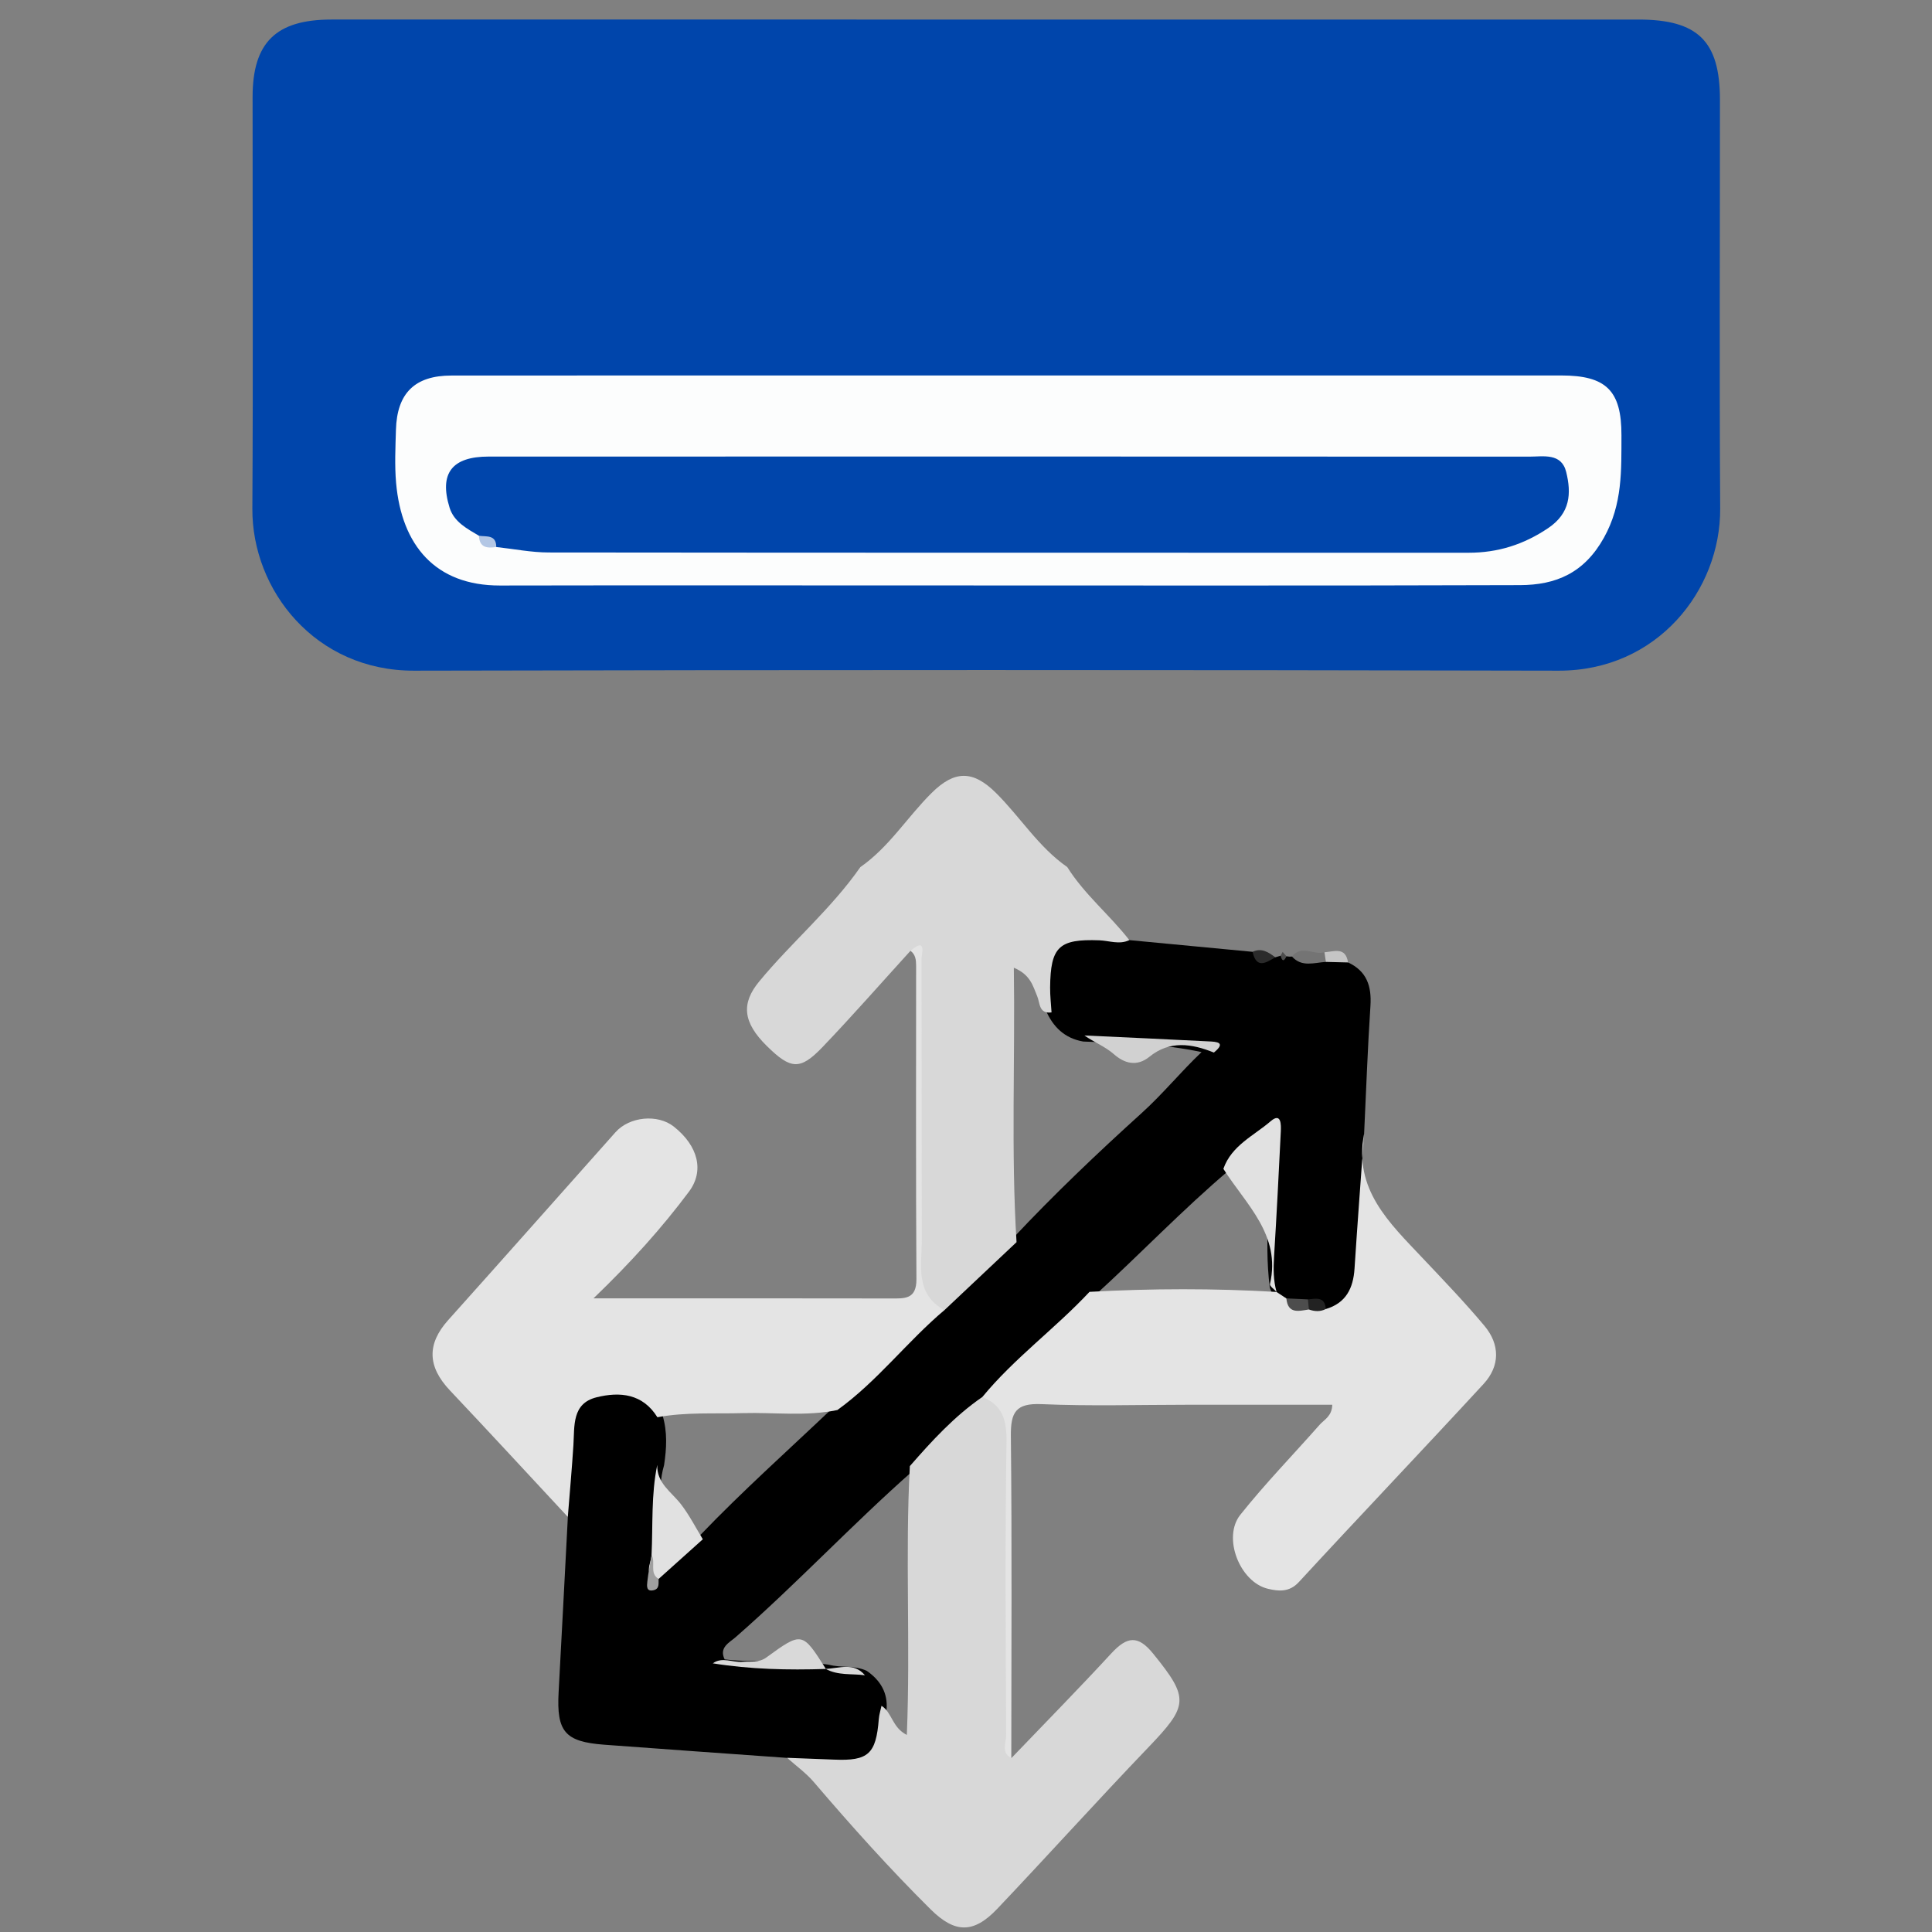
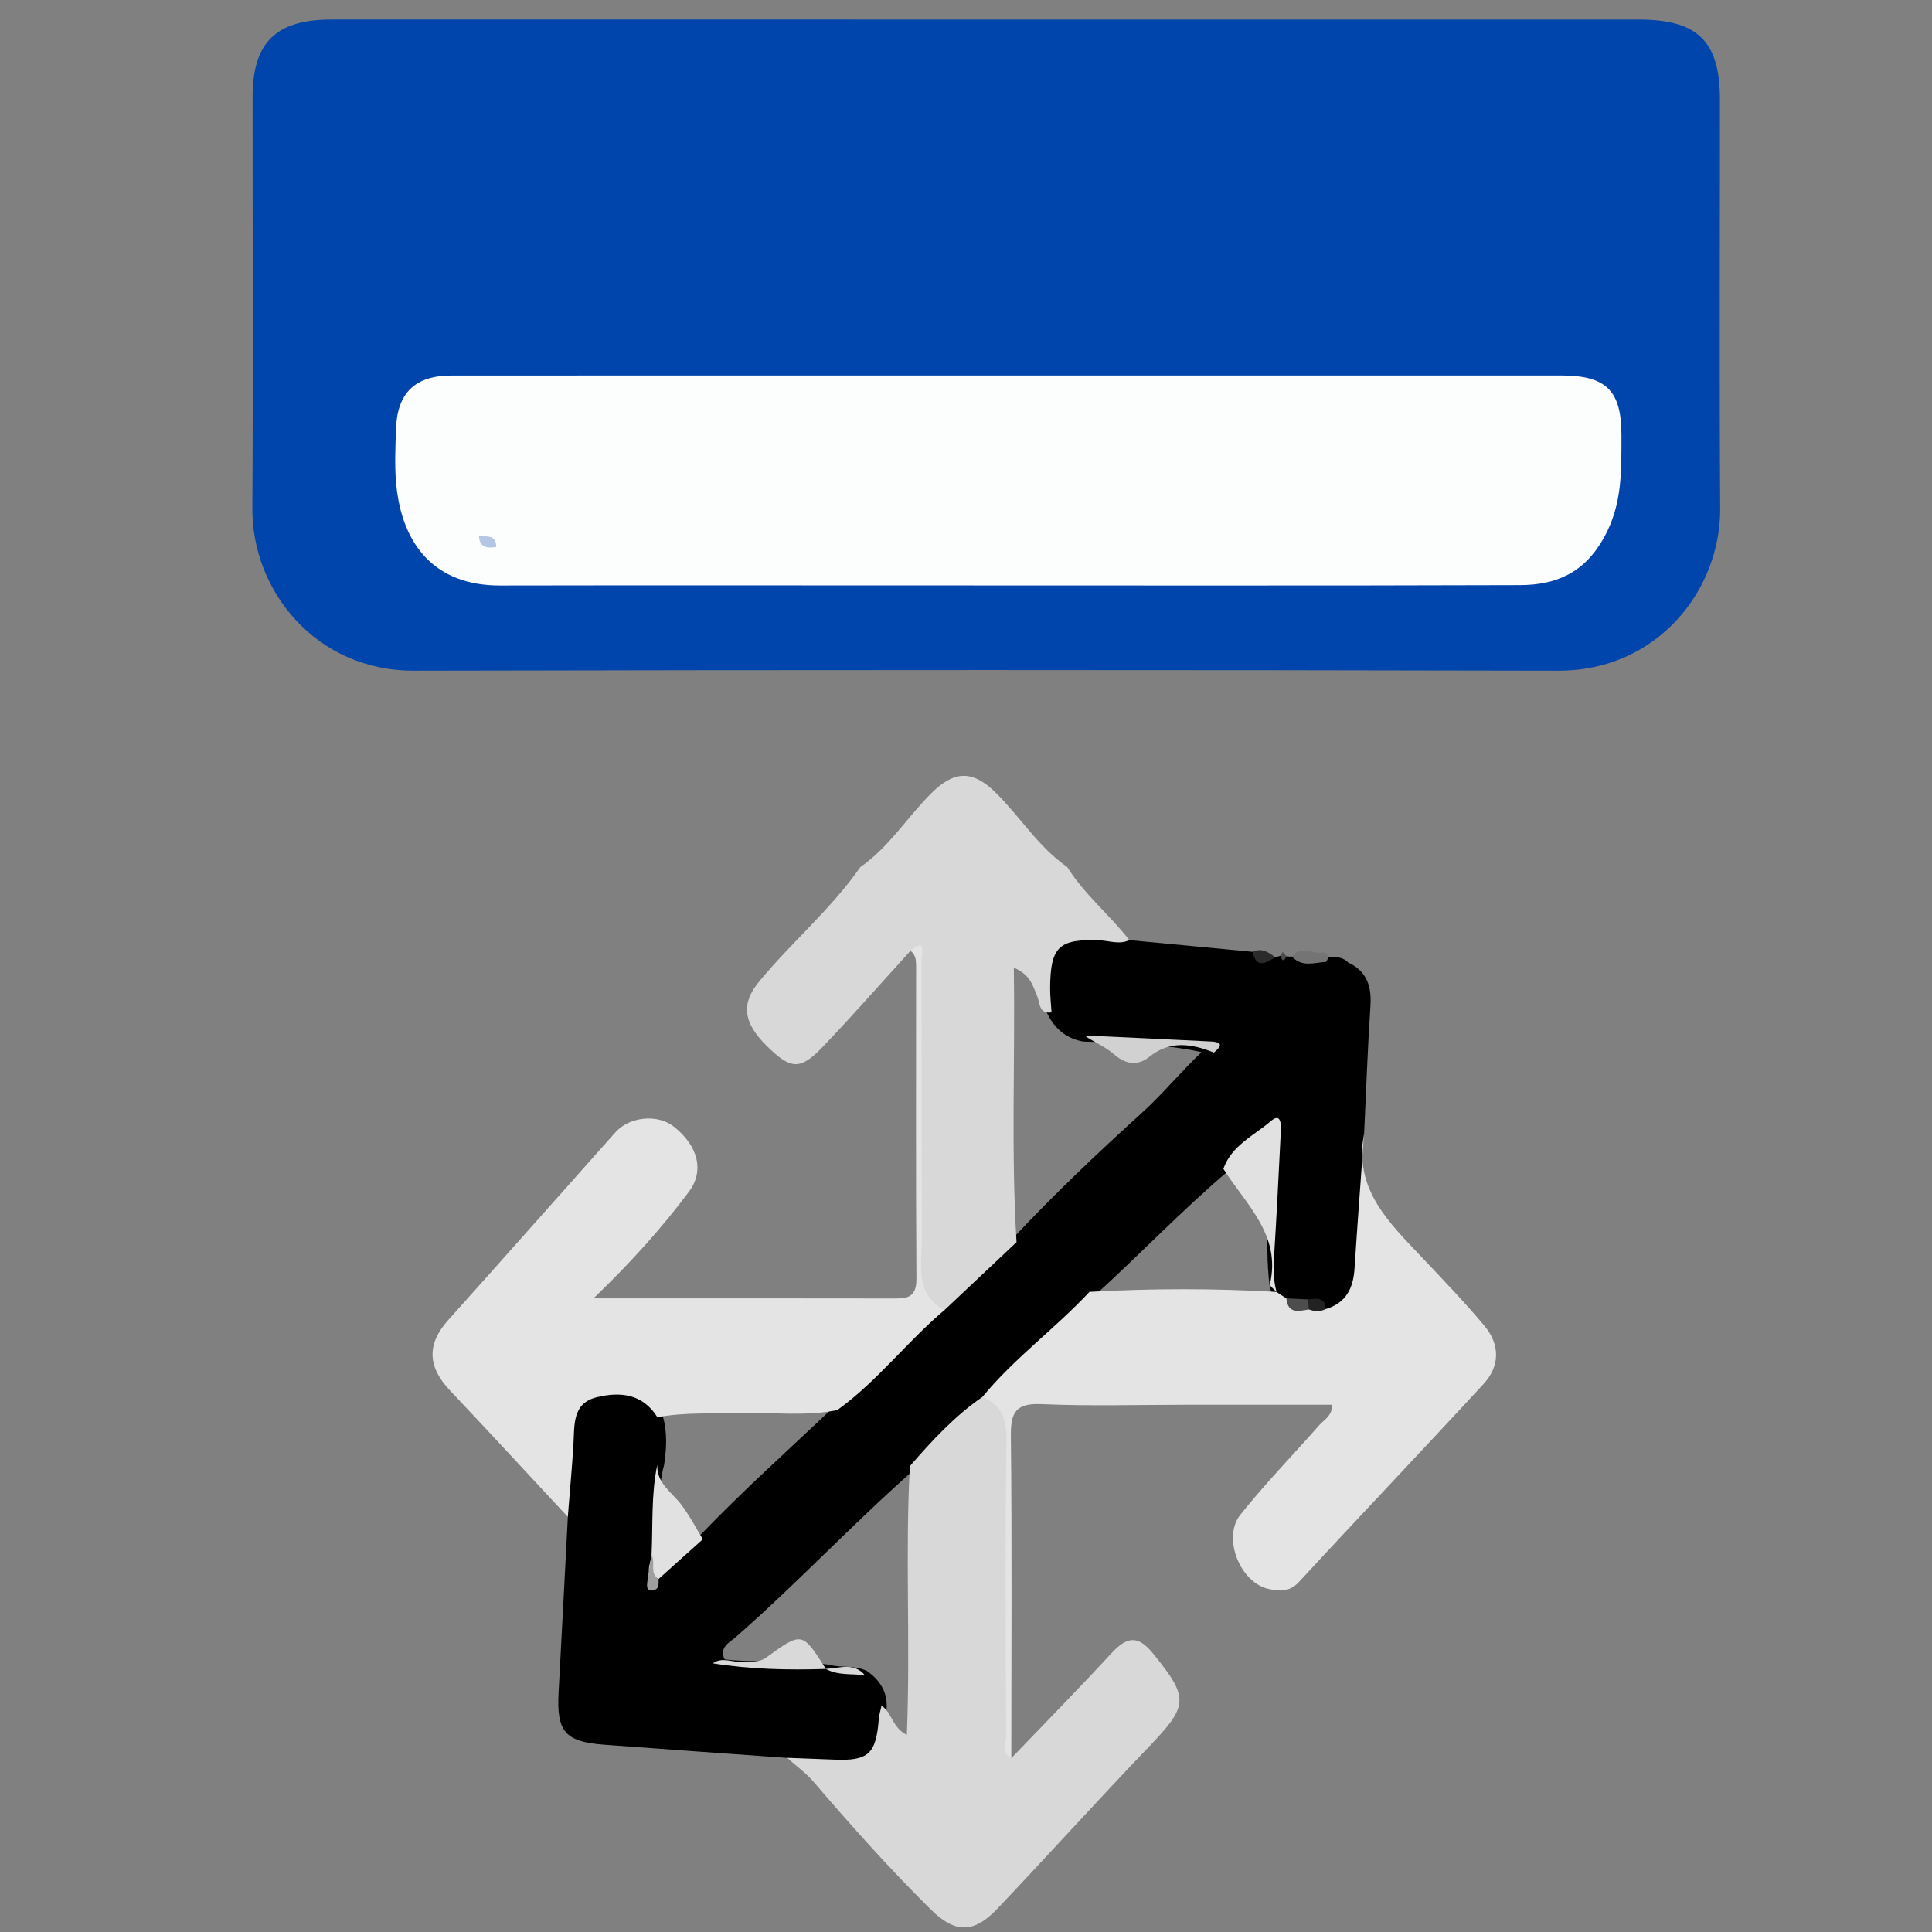
<svg xmlns="http://www.w3.org/2000/svg" version="1.1" id="Calque_1" x="0px" y="0px" viewBox="0 0 500 500" style="enable-background:new 0 0 500 500;" xml:space="preserve">
  <rect x="0" y="0" width="500" height="500" fill="#808080" stroke="none" />
  <style type="text/css">
	.st0{fill:#E4E4E4;}
	.st1{fill:#D8D8D8;}
	.st2{fill:#747474;}
	.st3{fill:#C5C5C5;}
	.st4{fill:#2B2B2B;}
	.st5{fill:#4C4C4C;}
	.st6{fill:#0045AB;}
	.st7{fill:#E1E1E1;}
	.st8{fill:#D9D9D9;}
	.st9{fill:#D1D1D1;}
	.st10{fill:#9F9F9F;}
	.st11{fill:#4D4D4D;}
	.st12{fill:#222222;}
	.st13{fill:#FCFDFD;}
	.st14{fill:#B3C7E5;}
</style>
  <g>
    <path d="M330.04,247.75c0.46-0.14,0.93-0.27,1.39-0.41c0.48,0.24,0.99,0.28,1.51,0.15c0.48,0.09,0.96,0.11,1.44,0.07   c3.03,0.05,6.05,0.02,9.08,0.04c1.94,0.02,3.91-0.08,5.42,1.48c4.84,2.25,6.12,6.13,5.79,11.23c-0.73,11.03-1.11,22.09-1.64,33.14   c-0.72,6.18-0.53,12.27,0.22,18.5c0.85,7.1-0.39,14.3-2,21.28c-0.71,3.08-2.97,5.43-6.22,6.44c-2.36,0.35-4.05-1.82-6.36-1.7   c-1.79-0.15-3.6-0.17-5.37-0.54c-1.49-0.36-2.75-1.1-3.74-2.28c-0.43-0.6-0.73-1.25-0.94-1.95c-1.63-12.87,0.37-25.74,0.99-39.53   c-5.65,1.86-8.44,5.36-11.2,8.91c-12.28,10.37-23.36,22.03-35.24,32.83c-8.71,9.83-19.47,17.56-28.08,27.48   c-6.94,5.1-12.9,11.23-18.65,17.6c-15.81,13.92-30.19,29.34-46.06,43.21c-1.57,1.37-4.38,2.65-2.84,5.75   c8.28,1,16.64-0.23,24.87,1.17c0.73,0.01,1.44,0.1,2.15,0.22c3.21,0.85,6.68,0.09,9.78,1.59c3.52,2.45,5.48,5.68,5.1,10.1   c-0.55,2.11-0.4,4.31-0.81,6.43c-0.98,5.17-4.13,8.15-9.41,8.19c-5.25,0.04-10.59,0.16-15.53-2.21   c-15.77-1.13-31.54-2.23-47.31-3.41c-10.19-0.76-12.37-3.38-11.81-13.6c0.83-15.11,1.59-30.22,2.39-45.34   c-2.82-8.54-0.66-17.07,0.46-25.5c0.66-4.96,4.78-7.73,9.79-8.09c6.1-0.43,11.49,1.07,14.27,7.34c1.27,4.25,1.04,8.54,0.38,12.85   c-2.07,7.04-0.11,14.33-1.31,21.41c-0.32,2.13-1.35,4.12-1.32,6.33c0.01,0.97,0.59,1.51,0.41,0.56c-0.01-0.06,0.36-0.2,0.58-0.36   c3.11-3.92,7.6-6.22,10.95-9.79c11.09-11.57,23.05-22.23,34.65-33.26c9.27-8.51,17.79-17.81,27.36-26   c5.3-6.96,12.74-11.61,18.94-17.6c10.63-11.34,21.88-22.05,33.4-32.47c5.48-4.96,10.13-10.7,15.44-15.72   c-10.13-2.21-20.39-2.29-30.63-2.74c-4.79-0.83-7.8-3.77-9.67-8.08c-0.16-0.46-0.33-0.92-0.38-1.39   c-1.69-17.06,5.78-22.76,21.97-16.78c10.63,1.01,21.27,2.02,31.9,3.03C325.93,247.58,327.83,248.3,330.04,247.75z" />
    <path class="st0" d="M170.13,366.78c-3.79-6.12-9.72-6.66-15.74-5.16c-6.4,1.59-5.68,7.37-5.99,12.37   c-0.39,6.2-0.96,12.39-1.45,18.58c-10.16-10.92-20.27-21.89-30.51-32.73c-5.85-6.19-5.98-12.03-0.43-18.22   c14.48-16.15,28.84-32.39,43.27-48.59c3.63-4.08,10.93-4.77,15.1-1.47c6.36,5.04,7.92,11.51,3.91,16.86   c-7.02,9.38-14.83,18.1-24.7,27.6c7.12,0,12.31,0,17.49,0c19.82,0,39.64-0.02,59.46,0.02c3.55,0.01,6.66,0.28,6.63-5   c-0.17-27.03-0.08-54.06-0.08-81.1c0-1.48-0.14-2.9-1.46-3.88c0.77-3.75,2.33-4.19,4.15-0.73c1.37,2.6,1.02,5.63,1.03,8.5   c0.04,19.68,0.11,39.37-0.02,59.05c-0.06,8.93-0.31,17.82,3.63,26.17c-9.67,8.15-17.36,18.42-27.7,25.86   c-8.07,1.69-16.24,0.58-24.36,0.8C184.93,365.93,177.49,365.41,170.13,366.78z" />
    <path class="st0" d="M343.11,338.78c5.23-1.54,7.11-5.38,7.44-10.47c0.75-11.63,1.64-23.24,2.47-34.87   c-2.77,14.36,6.54,23.03,15.1,32.1c5.46,5.78,10.98,11.52,16.07,17.61c4.02,4.81,4.03,10.37-0.23,15   c-15.85,17.2-31.99,34.12-47.84,51.31c-2.52,2.73-5.4,2.32-7.96,1.72c-7.31-1.72-11.84-13.28-7.18-19.14   c6.43-8.08,13.67-15.52,20.51-23.28c1.21-1.37,3.22-2.22,3.3-5.21c-12.55,0-25.02,0-37.49,0c-12.58,0-25.18,0.39-37.74-0.16   c-6.68-0.29-8.02,2.09-7.95,8.26c0.3,27.78,0.12,55.57,0.11,83.36c-0.08,0.23-0.15,0.46-0.23,0.69c-0.08,0.2-0.18,0.39-0.28,0.59   c-4.13-2.2-3.08-6.23-3.11-9.63c-0.17-19.56-0.06-39.12-0.09-58.67c-0.01-8.99,1.11-18.15-3.78-26.45   c8.27-10.06,18.88-17.73,27.73-27.21c16.13-0.89,32.26-0.92,48.39,0.02c0.85,0.56,1.7,1.12,2.56,1.68   c1.78,2.04,4.22,1.27,6.43,1.48C340.75,337.5,342.03,337.84,343.11,338.78z" />
    <path class="st1" d="M254.24,361.53c5.31,2.19,6.32,6.1,6.24,11.68c-0.38,25.28-0.2,50.57-0.09,75.86c0.01,1.96-1.38,4.5,1.34,5.94   c8.64-9.02,17.41-17.93,25.88-27.12c4.13-4.48,6.95-4.71,10.83,0.08c9.43,11.62,9.13,13.43-1.37,24.38   c-13.16,13.73-25.89,27.86-38.99,41.66c-6.13,6.45-10.96,6.34-17.21,0.15c-10.61-10.51-20.56-21.62-30.26-32.97   c-2-2.34-4.59-4.19-6.91-6.27c4.06,0.16,8.13,0.3,12.19,0.47c8.83,0.37,10.83-1.45,11.54-10.46c0.09-1.17,0.46-2.31,0.7-3.47   c2.73,1.64,2.71,5.62,6.56,7.54c0.96-23.58-0.46-46.61,0.78-69.57C241.17,372.89,247.02,366.5,254.24,361.53z" />
    <path class="st1" d="M244.41,339.07c-7.77-4.31-5.82-11.75-5.84-18.46c-0.07-24.11,0-48.21-0.09-72.32c0-1.38,1.48-5.92-2.86-2.21   c-7.57,8.32-14.99,16.79-22.77,24.92c-5.78,6.03-8.21,5.79-14.36-0.26c-6.32-6.21-6.67-11.1-1.99-16.76   c8.39-10.16,18.59-18.71,26.16-29.58c7.43-5.16,12.14-12.93,18.43-19.17c5.96-5.92,10.73-5.92,16.69,0   c6.29,6.25,11,14.01,18.43,19.17c4.43,7.08,10.98,12.37,16.06,18.9c-2.58,1.25-5.21,0.14-7.79,0.05   c-10.4-0.37-12.61,1.62-12.71,12.22c-0.02,2.15,0.24,4.29,0.37,6.44c-3.34,0.44-2.97-2.48-3.73-4.24   c-1.11-2.61-1.71-5.52-6.03-7.32c0.35,24.11-0.74,47.56,0.7,71.02C256.85,327.33,250.63,333.2,244.41,339.07z" />
    <path class="st2" d="M343.14,248.94c-3.03,0.18-6.22,1.45-8.77-1.38c2.43-3.15,5.66-0.31,8.4-1.11   C343.97,247.12,343.91,247.98,343.14,248.94z" />
-     <path class="st3" d="M343.14,248.94c-0.12-0.83-0.25-1.66-0.37-2.49c2.5-0.19,5.47-1.5,6.1,2.63   C346.96,249.03,345.05,248.98,343.14,248.94z" />
    <path class="st4" d="M330.04,247.75c-2.42,1.44-4.88,3.06-5.88-1.42C326.5,245.23,328.28,246.43,330.04,247.75z" />
    <path class="st5" d="M332.93,247.48c-0.65,1.47-1.14,1.28-1.51-0.15c0.18-0.32,0.35-0.65,0.53-0.97   C332.28,246.74,332.61,247.11,332.93,247.48z" />
    <path class="st6" d="M255.61,5.06c56.15,0,112.29,0,168.44,0c15.37,0,21.06,5.61,21.07,20.73c0.01,35.28-0.16,70.56,0.06,105.84   c0.13,21.07-16.28,42-41.83,41.94c-98.74-0.22-197.48-0.22-296.21,0c-25.5,0.06-41.95-20.79-41.83-41.94   c0.21-35.52,0.05-71.05,0.06-106.57c0.01-14.05,6.05-19.99,20.36-20C142.35,5.05,198.98,5.06,255.61,5.06z" />
    <path class="st7" d="M330.38,334.36c-0.6-0.69-1.83-1.52-1.71-2.04c2.93-12.78-6.26-20.62-12.06-29.83   c2.1-6.03,7.89-8.58,12.25-12.33c2.75-2.36,2.7,0.97,2.61,2.73c-0.53,10.75-1.07,21.5-1.74,32.24   C329.54,328.25,329.51,331.32,330.38,334.36z" />
    <path class="st7" d="M170.1,379.11c-0.17,4.74,3.67,7,6.13,10.18c2.17,2.81,3.8,6.03,5.66,9.07c-3.82,3.43-7.63,6.85-11.45,10.28   c-4.15-1.02-1.92-3.91-1.82-6.18C168.99,394.66,168.49,386.82,170.1,379.11z" />
    <path class="st8" d="M184.47,430.47c2.47-1.77,5.13-0.16,7.68-0.39c2.1-0.19,4.2,0.31,6.18-1.13c9.25-6.72,9.29-6.68,15.41,2.97   C203.95,432.25,194.18,432.02,184.47,430.47z" />
    <path class="st9" d="M314.15,272.4c-5.74-2.31-11.41-3.19-16.68,1.09c-3.31,2.69-6.56,1.65-9.14-0.62   c-2.37-2.08-5.21-3.14-7.69-4.89c10.73,0.5,21.45,0.98,32.18,1.53C314.83,269.6,317.43,269.73,314.15,272.4z" />
    <path class="st10" d="M168.62,402.45c1.15,1.9-0.64,4.67,1.82,6.18c-0.04,1.14,0.28,2.54-1.27,2.91c-1.94,0.47-1.76-1.11-1.65-2.16   C167.77,407.06,168.24,404.76,168.62,402.45z" />
    <path class="st11" d="M338.74,338.89c-2.61,0.4-5.44,1.25-5.83-2.87c1.86,0.09,3.71,0.17,5.57,0.26   C339.6,337.05,339.57,337.93,338.74,338.89z" />
    <path class="st8" d="M213.67,431.9c3.5-0.1,7.27-1.81,10.18,1.66C220.45,433.09,216.87,433.68,213.67,431.9z" />
    <path class="st12" d="M338.74,338.89c-0.08-0.87-0.17-1.74-0.25-2.61c2.1-0.19,4.42-0.8,4.62,2.5   C341.67,339.51,340.21,339.42,338.74,338.89z" />
    <path class="st13" d="M261.15,97.17c47.63,0,95.26,0,142.89,0c11.6,0,15.62,3.88,15.59,15.48c-0.03,9.03,0.32,17.78-4.53,26.5   c-5.12,9.2-12.48,12.25-21.7,12.28c-51.5,0.17-103,0.08-154.49,0.08c-36.51,0-73.02-0.05-109.52,0.02   c-16.73,0.03-25.45-10.41-26.88-26.55c-0.4-4.55-0.17-9.17-0.04-13.75c0.27-9.51,4.91-14.04,14.36-14.04   C164.92,97.16,213.03,97.17,261.15,97.17z" />
-     <path class="st6" d="M123.95,138.65c-3.1-1.84-6.46-3.58-7.6-7.27c-2.74-8.88,0.61-13.22,10.11-13.22   c89.75-0.02,179.5-0.02,269.25,0.02c3.69,0,8.38-1.04,9.62,3.97c1.36,5.51,1.1,10.64-4.66,14.52c-6.36,4.29-13.06,6.38-20.6,6.38   c-79.35-0.01-158.69,0.02-238.04-0.07c-4.53,0-9.07-0.92-13.6-1.41C127.1,140.34,124.96,140.36,123.95,138.65z" />
    <path class="st14" d="M123.95,138.65c1.93,0.3,4.48-0.35,4.48,2.91C126.05,141.94,124.07,141.72,123.95,138.65z" />
  </g>
</svg>